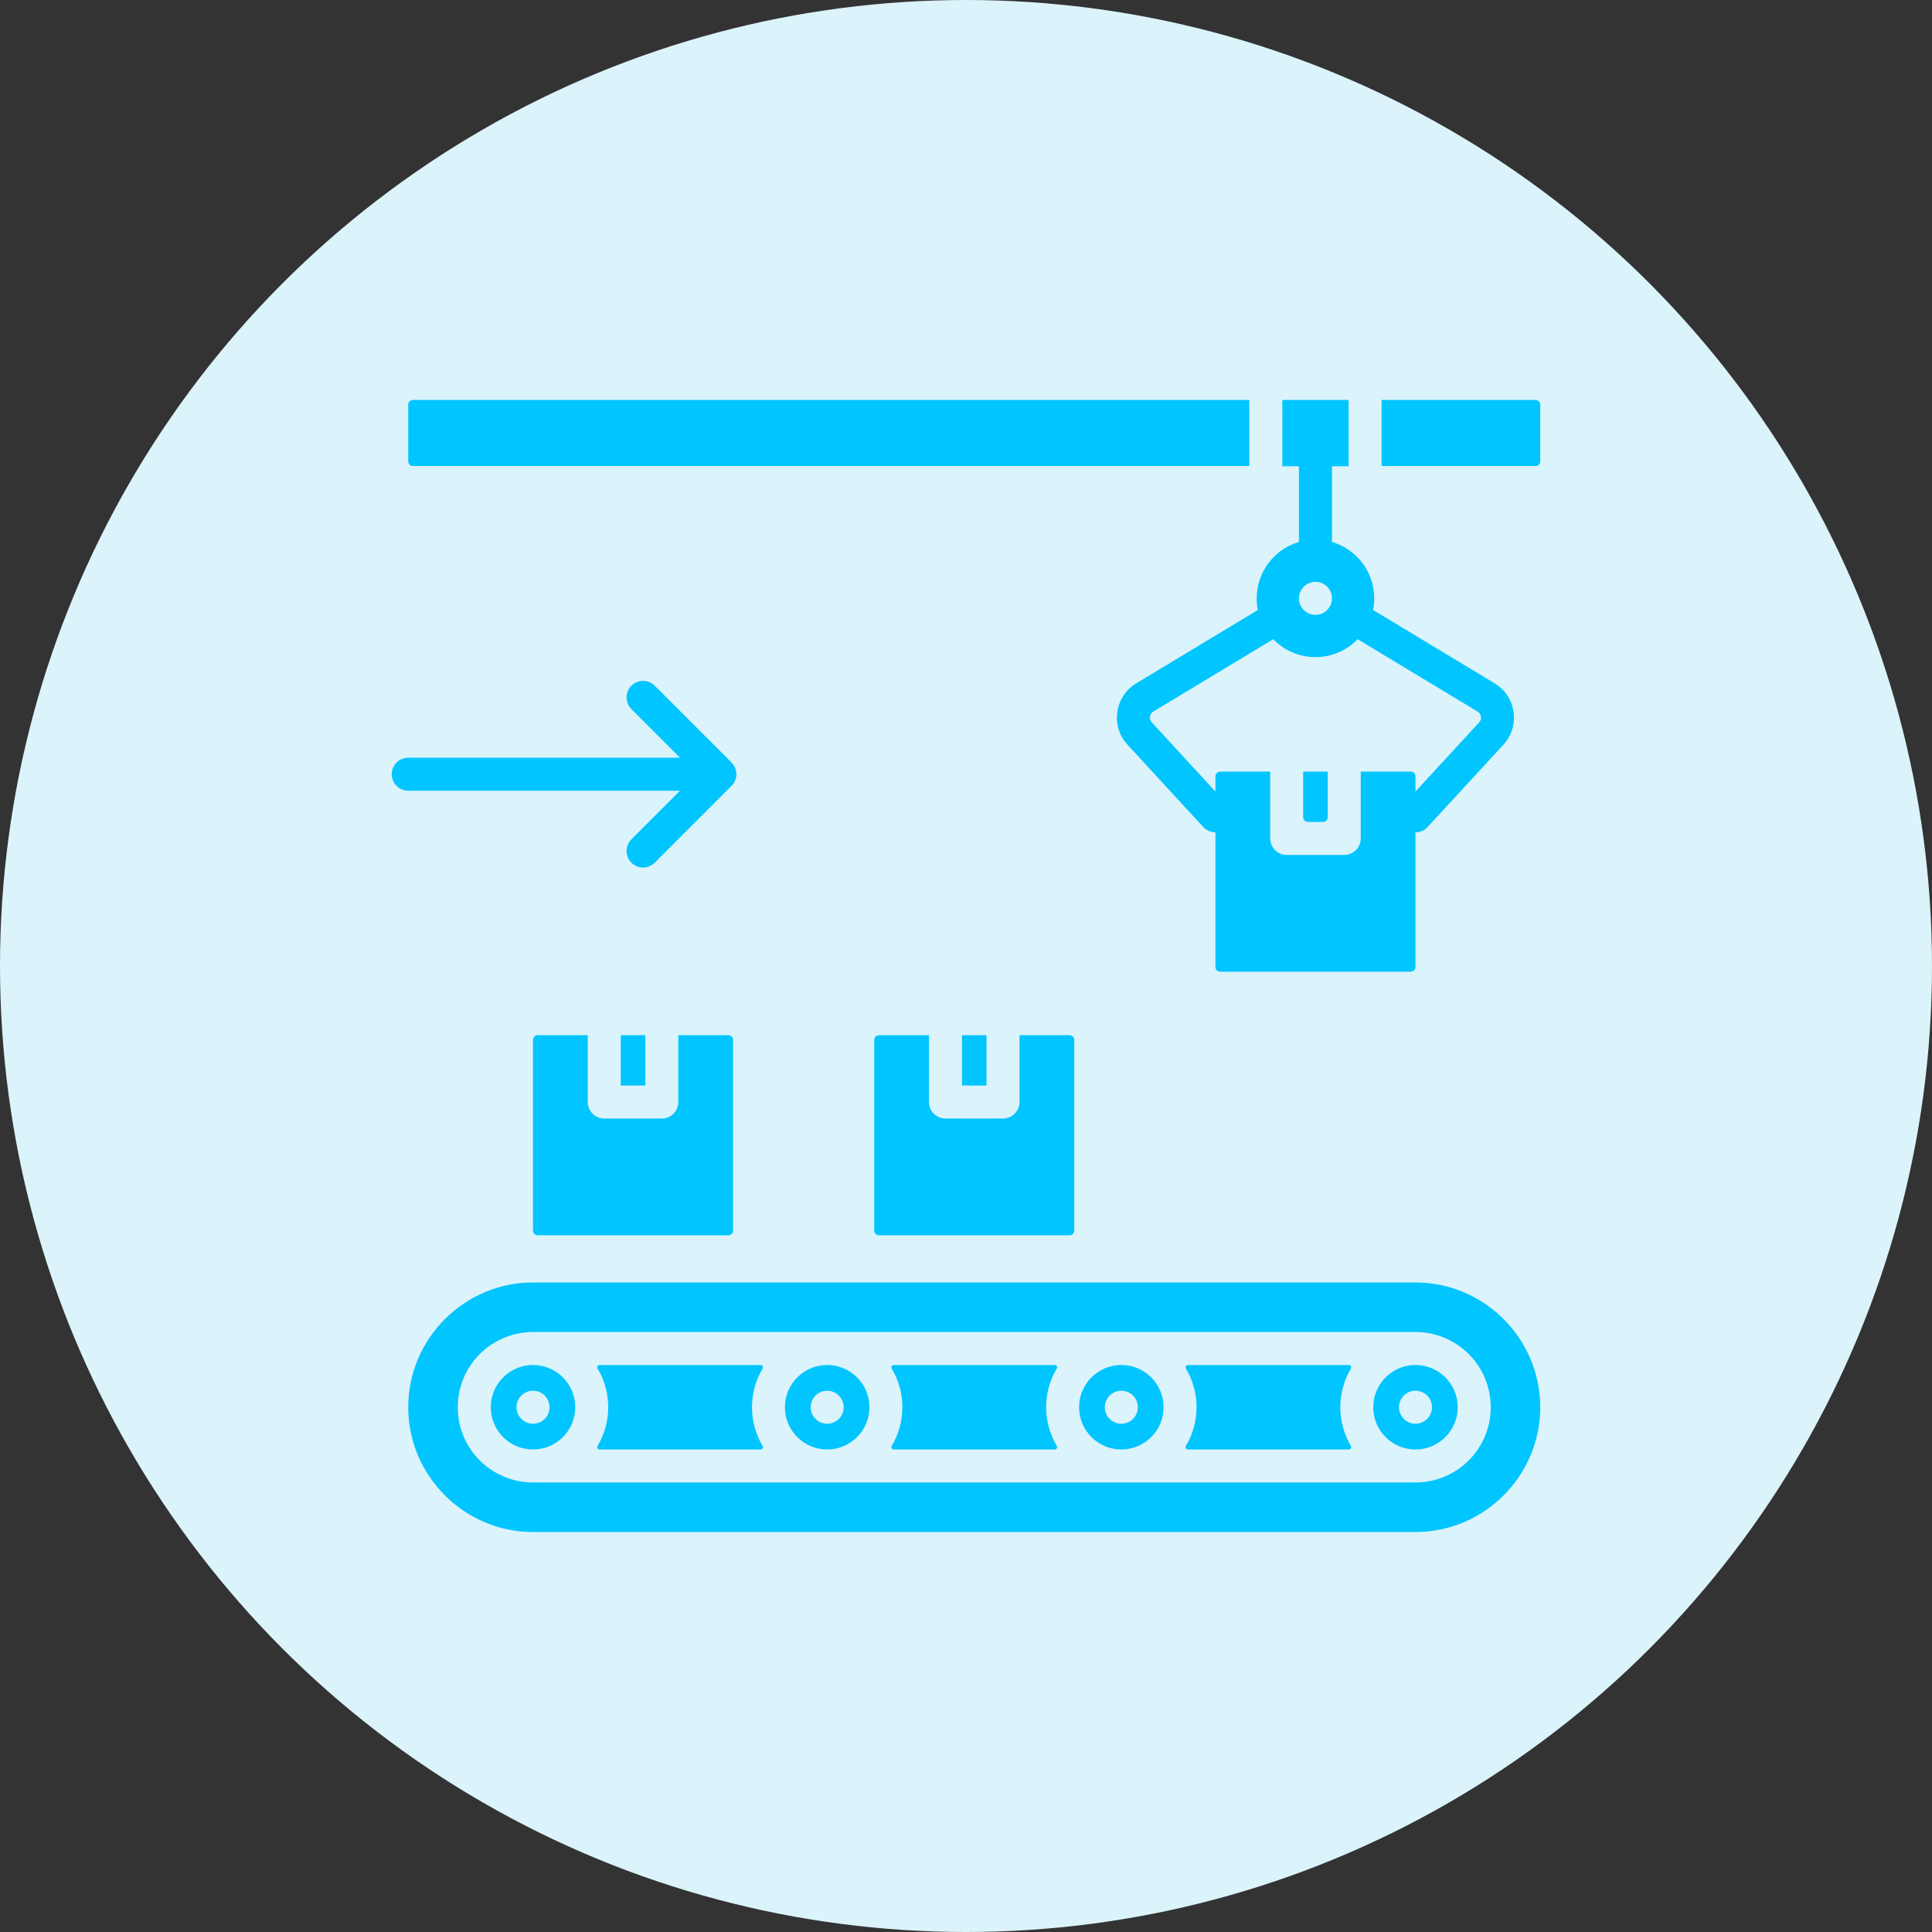
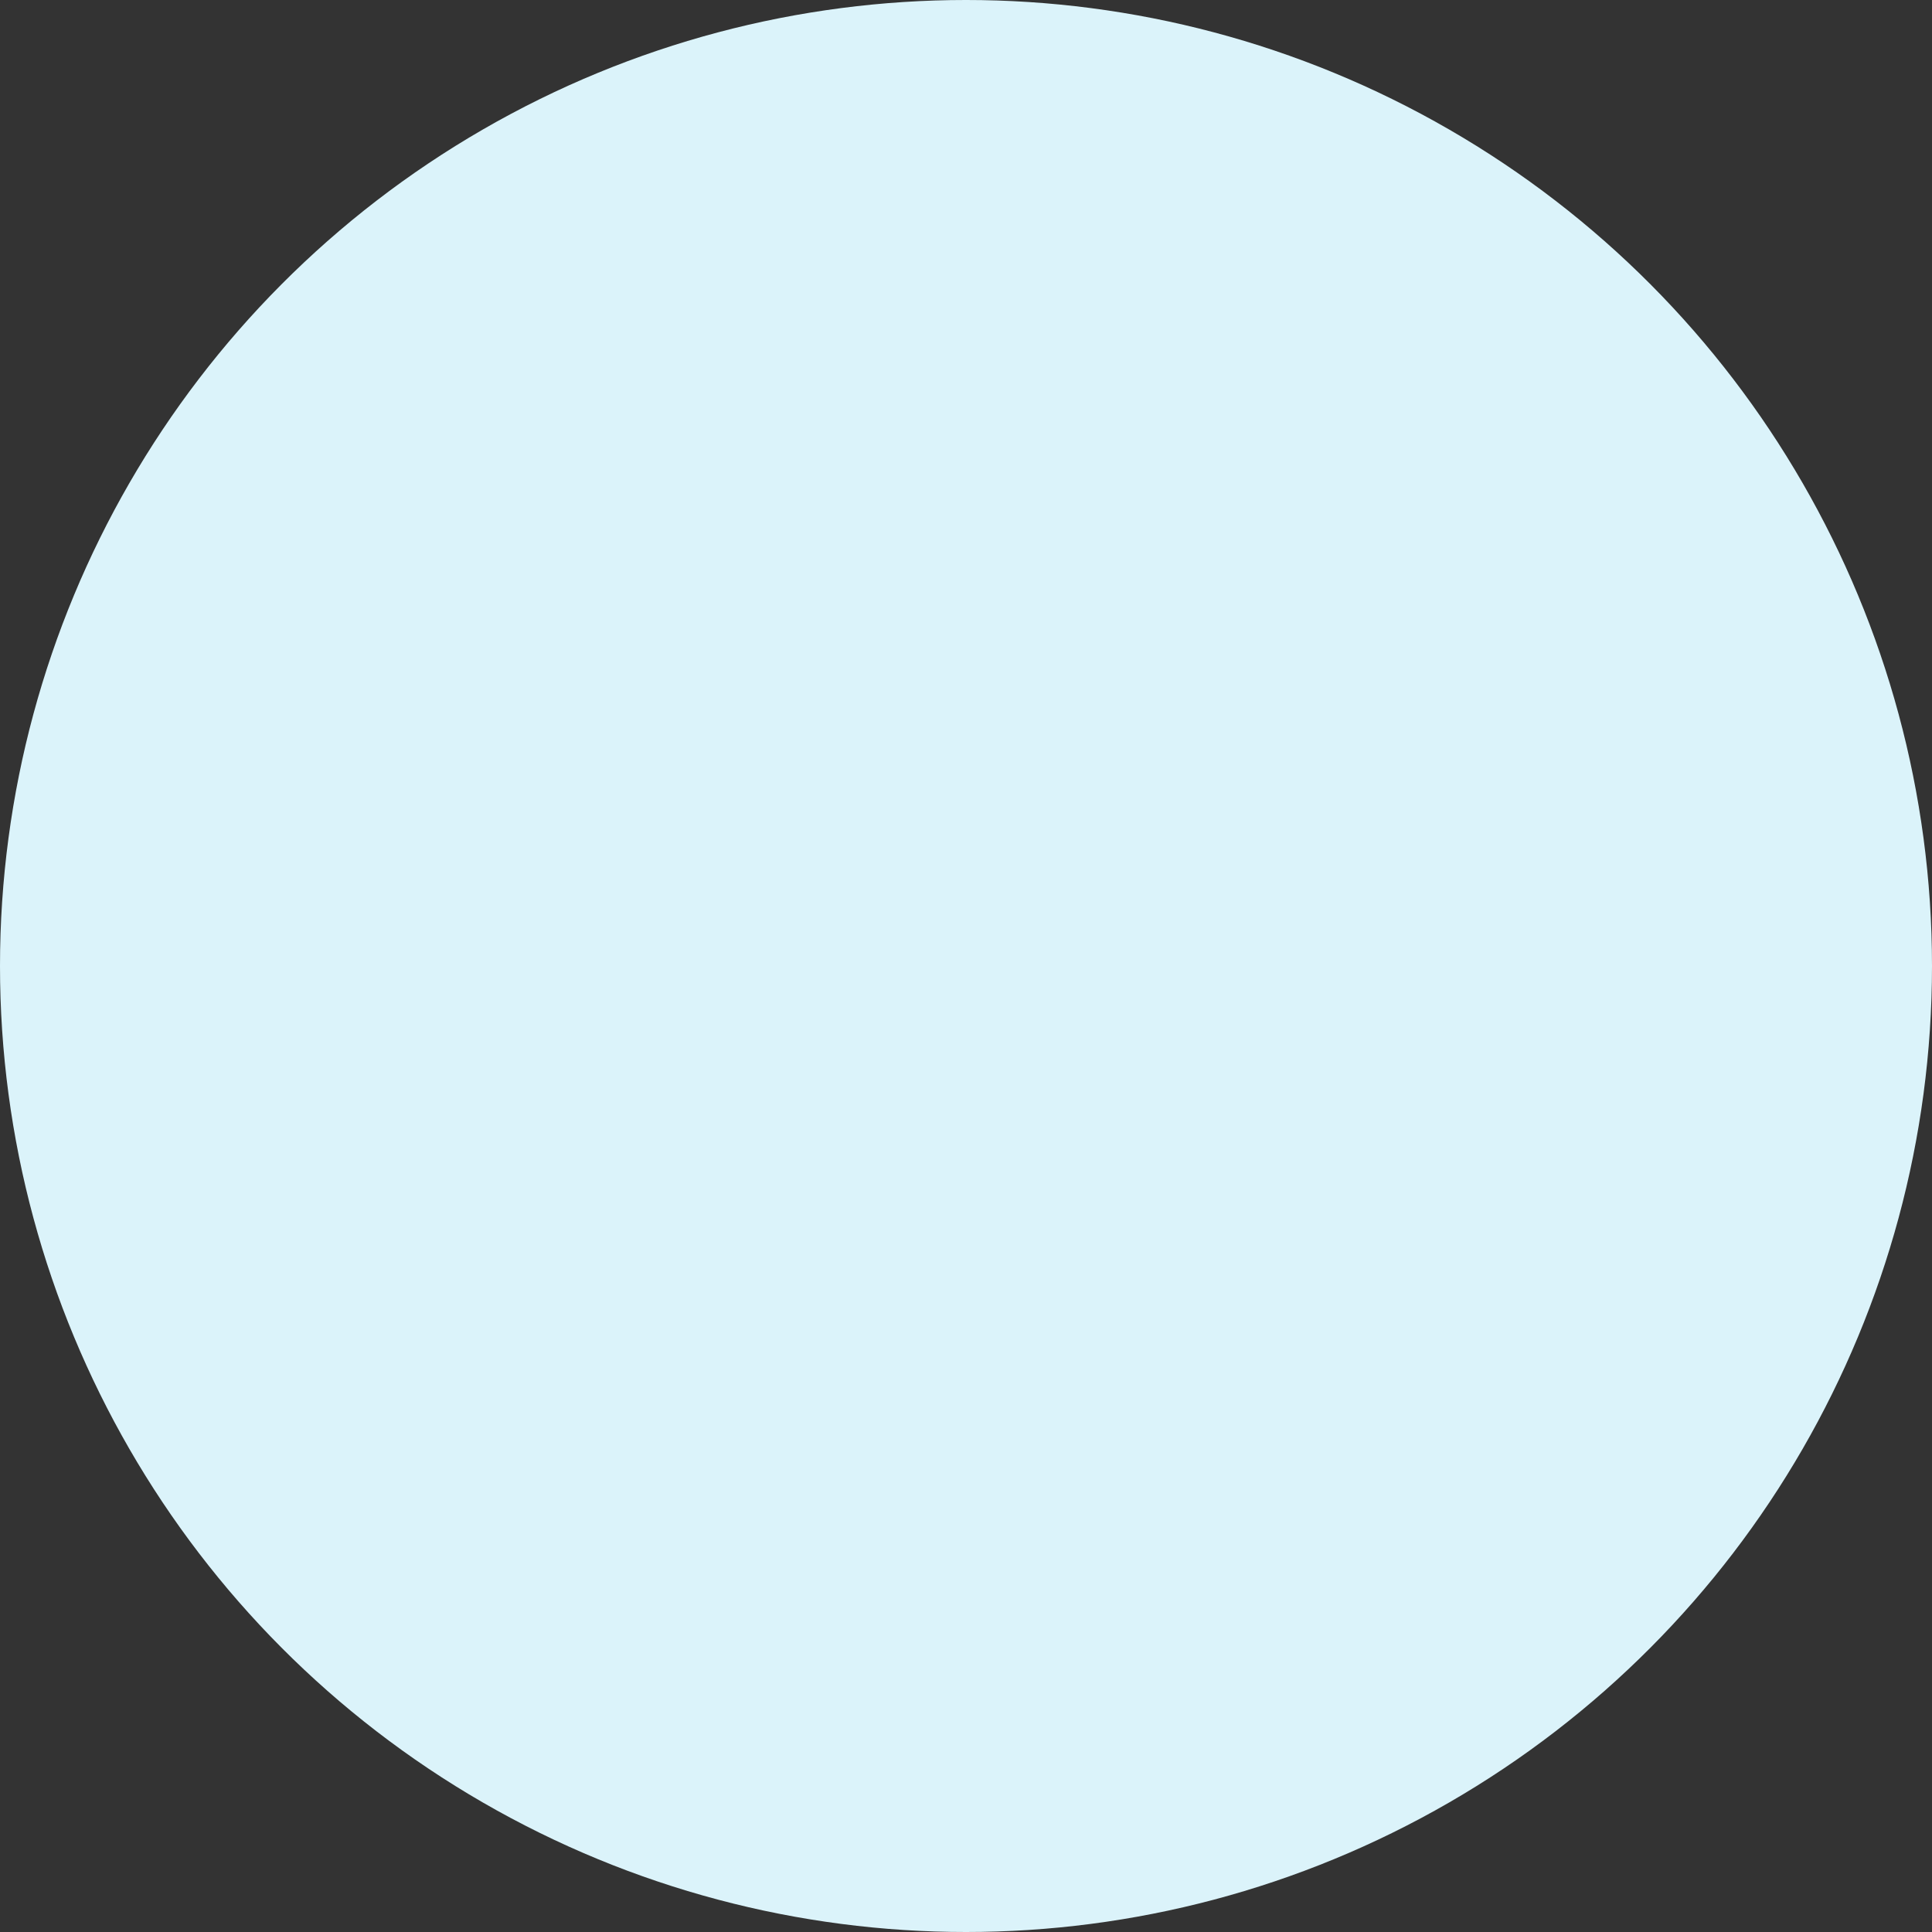
<svg xmlns="http://www.w3.org/2000/svg" width="80" height="80" viewBox="0 0 80 80" fill="none">
  <rect x="0" y="0" width="80" height="80" fill="#333333" stroke="none" />
  <circle cx="40" cy="40" r="40" fill="#DBF3FA" />
-   <path fill-rule="evenodd" clip-rule="evenodd" d="M40.85 42.866H39.834V44.949H40.85V42.866ZM22.071 63.438H58.612C61.454 63.438 63.779 61.112 63.779 58.271C63.779 55.429 61.454 53.104 58.612 53.104H22.071C19.229 53.104 16.904 55.429 16.904 58.271C16.904 61.112 19.229 63.438 22.071 63.438ZM49.189 60.02C49.113 60.02 49.066 59.937 49.106 59.872C49.692 58.892 49.692 57.65 49.106 56.67C49.066 56.605 49.113 56.522 49.189 56.522H55.855C55.931 56.522 55.977 56.605 55.938 56.67C55.352 57.65 55.352 58.892 55.938 59.872C55.978 59.937 55.931 60.02 55.855 60.02H49.189ZM34.252 56.522C35.218 56.522 36.001 57.305 36.001 58.271C36.001 59.237 35.218 60.02 34.252 60.02C33.285 60.02 32.502 59.237 32.502 58.271C32.502 57.305 33.285 56.522 34.252 56.522ZM34.252 57.587C34.629 57.587 34.935 57.893 34.935 58.271C34.935 58.648 34.629 58.954 34.252 58.954C33.874 58.954 33.568 58.648 33.568 58.271C33.568 57.893 33.874 57.587 34.252 57.587ZM22.071 56.522C23.037 56.522 23.82 57.305 23.82 58.271C23.82 59.237 23.037 60.02 22.071 60.02C21.105 60.02 20.322 59.237 20.322 58.271C20.322 57.305 21.105 56.522 22.071 56.522ZM22.071 57.587C22.449 57.587 22.755 57.893 22.755 58.271C22.755 58.648 22.449 58.954 22.071 58.954C21.694 58.954 21.387 58.648 21.387 58.271C21.387 57.893 21.694 57.587 22.071 57.587ZM24.829 60.02C24.753 60.02 24.706 59.937 24.745 59.872C25.332 58.892 25.332 57.65 24.745 56.67C24.706 56.605 24.753 56.522 24.829 56.522H31.494C31.57 56.522 31.617 56.605 31.578 56.67C30.991 57.65 30.991 58.892 31.578 59.872C31.617 59.937 31.57 60.02 31.494 60.02H24.829ZM58.612 56.522C59.578 56.522 60.361 57.305 60.361 58.271C60.361 59.237 59.578 60.02 58.612 60.02C57.646 60.02 56.863 59.237 56.863 58.271C56.863 57.305 57.646 56.522 58.612 56.522ZM58.612 57.587C58.99 57.587 59.296 57.893 59.296 58.271C59.296 58.648 58.99 58.954 58.612 58.954C58.235 58.954 57.929 58.648 57.929 58.271C57.929 57.893 58.235 57.587 58.612 57.587ZM46.432 56.522C47.398 56.522 48.181 57.305 48.181 58.271C48.181 59.237 47.398 60.02 46.432 60.02C45.466 60.02 44.683 59.237 44.683 58.271C44.683 57.305 45.466 56.522 46.432 56.522ZM46.432 57.587C46.809 57.587 47.115 57.893 47.115 58.271C47.115 58.648 46.809 58.954 46.432 58.954C46.054 58.954 45.748 58.648 45.748 58.271C45.748 57.893 46.054 57.587 46.432 57.587ZM37.009 60.02C36.933 60.02 36.886 59.937 36.925 59.872C37.512 58.892 37.512 57.65 36.925 56.67C36.886 56.605 36.933 56.522 37.009 56.522H43.674C43.75 56.522 43.797 56.605 43.758 56.67C43.171 57.65 43.171 58.892 43.758 59.872C43.797 59.937 43.751 60.02 43.674 60.02H37.009ZM58.581 61.387C46.421 61.387 34.262 61.387 22.102 61.387C20.367 61.398 18.955 60.009 18.955 58.271C18.955 56.532 20.367 55.144 22.102 55.155H58.581C60.316 55.144 61.728 56.532 61.728 58.271C61.728 60.009 60.316 61.398 58.581 61.387ZM53.099 16.562H55.842V19.306H55.154V22.441C56.164 22.737 56.903 23.67 56.903 24.776C56.903 24.941 56.886 25.102 56.855 25.258L61.887 28.294C62.322 28.556 62.601 28.978 62.672 29.48C62.744 29.981 62.593 30.466 62.251 30.838L59.114 34.245C58.978 34.393 58.791 34.467 58.605 34.465L58.612 34.465V40.041C58.612 40.148 58.525 40.236 58.417 40.236H50.523C50.415 40.236 50.328 40.148 50.328 40.041V34.465C50.328 34.465 50.04 34.478 49.825 34.245L46.689 30.838C46.346 30.465 46.196 29.981 46.267 29.48C46.339 28.978 46.618 28.556 47.053 28.294L52.085 25.258C52.054 25.102 52.037 24.941 52.037 24.776C52.037 23.67 52.776 22.737 53.786 22.441V19.306H53.098L53.099 16.562ZM58.612 32.776L61.247 29.914C61.315 29.84 61.336 29.772 61.321 29.673C61.307 29.575 61.267 29.515 61.182 29.463L56.218 26.468C55.776 26.925 55.156 27.209 54.47 27.209C53.784 27.209 53.164 26.925 52.722 26.468L47.758 29.463C47.673 29.515 47.633 29.575 47.619 29.673C47.605 29.772 47.626 29.84 47.694 29.914L50.328 32.776V32.147C50.328 32.039 50.415 31.951 50.523 31.951H52.595V34.718C52.595 35.096 52.901 35.402 53.278 35.402H55.662C56.039 35.402 56.345 35.096 56.345 34.718V31.951H58.417C58.525 31.951 58.612 32.039 58.612 32.147V32.776ZM54.47 24.093C54.093 24.093 53.786 24.399 53.786 24.776C53.786 25.154 54.093 25.46 54.47 25.46C54.848 25.46 55.154 25.154 55.154 24.776C55.154 24.399 54.848 24.093 54.47 24.093ZM30.16 42.866H28.088V45.633C28.088 46.01 27.782 46.316 27.405 46.316H25.022C24.644 46.316 24.338 46.01 24.338 45.633V42.866H22.266C22.159 42.866 22.071 42.954 22.071 43.061V50.956C22.071 51.063 22.159 51.151 22.266 51.151H30.16C30.268 51.151 30.356 51.063 30.356 50.956V43.061C30.356 42.954 30.268 42.866 30.16 42.866ZM27.111 35.722C26.844 35.989 26.411 35.989 26.145 35.722C25.878 35.455 25.878 35.022 26.145 34.755L28.158 32.742H16.904C16.527 32.742 16.221 32.436 16.221 32.058C16.221 31.681 16.527 31.375 16.904 31.375H28.158L26.145 29.361C25.878 29.094 25.878 28.661 26.145 28.394C26.411 28.127 26.844 28.127 27.111 28.394L30.292 31.575C30.559 31.842 30.559 32.274 30.292 32.541L27.111 35.722ZM26.721 42.866V44.949H25.705V42.866H26.721ZM54.978 31.951H53.962V33.839C53.962 33.947 54.05 34.035 54.157 34.035H54.783C54.89 34.035 54.978 33.947 54.978 33.839V31.951ZM17.1 16.562C16.992 16.562 16.904 16.65 16.904 16.758V19.102C16.904 19.209 16.992 19.297 17.1 19.297H51.731V16.562H17.1ZM57.209 16.562V19.297H63.584C63.692 19.297 63.779 19.209 63.779 19.102V16.758C63.779 16.65 63.692 16.562 63.584 16.562H57.209ZM44.289 42.866C44.396 42.866 44.484 42.954 44.484 43.061V50.956C44.484 51.063 44.396 51.151 44.289 51.151H36.395C36.287 51.151 36.199 51.063 36.199 50.956V43.061C36.199 42.954 36.287 42.866 36.395 42.866H38.466V45.633C38.466 46.01 38.772 46.316 39.15 46.316H41.533C41.911 46.316 42.217 46.01 42.217 45.633V42.866H44.289Z" fill="#00C5FF" />
</svg>